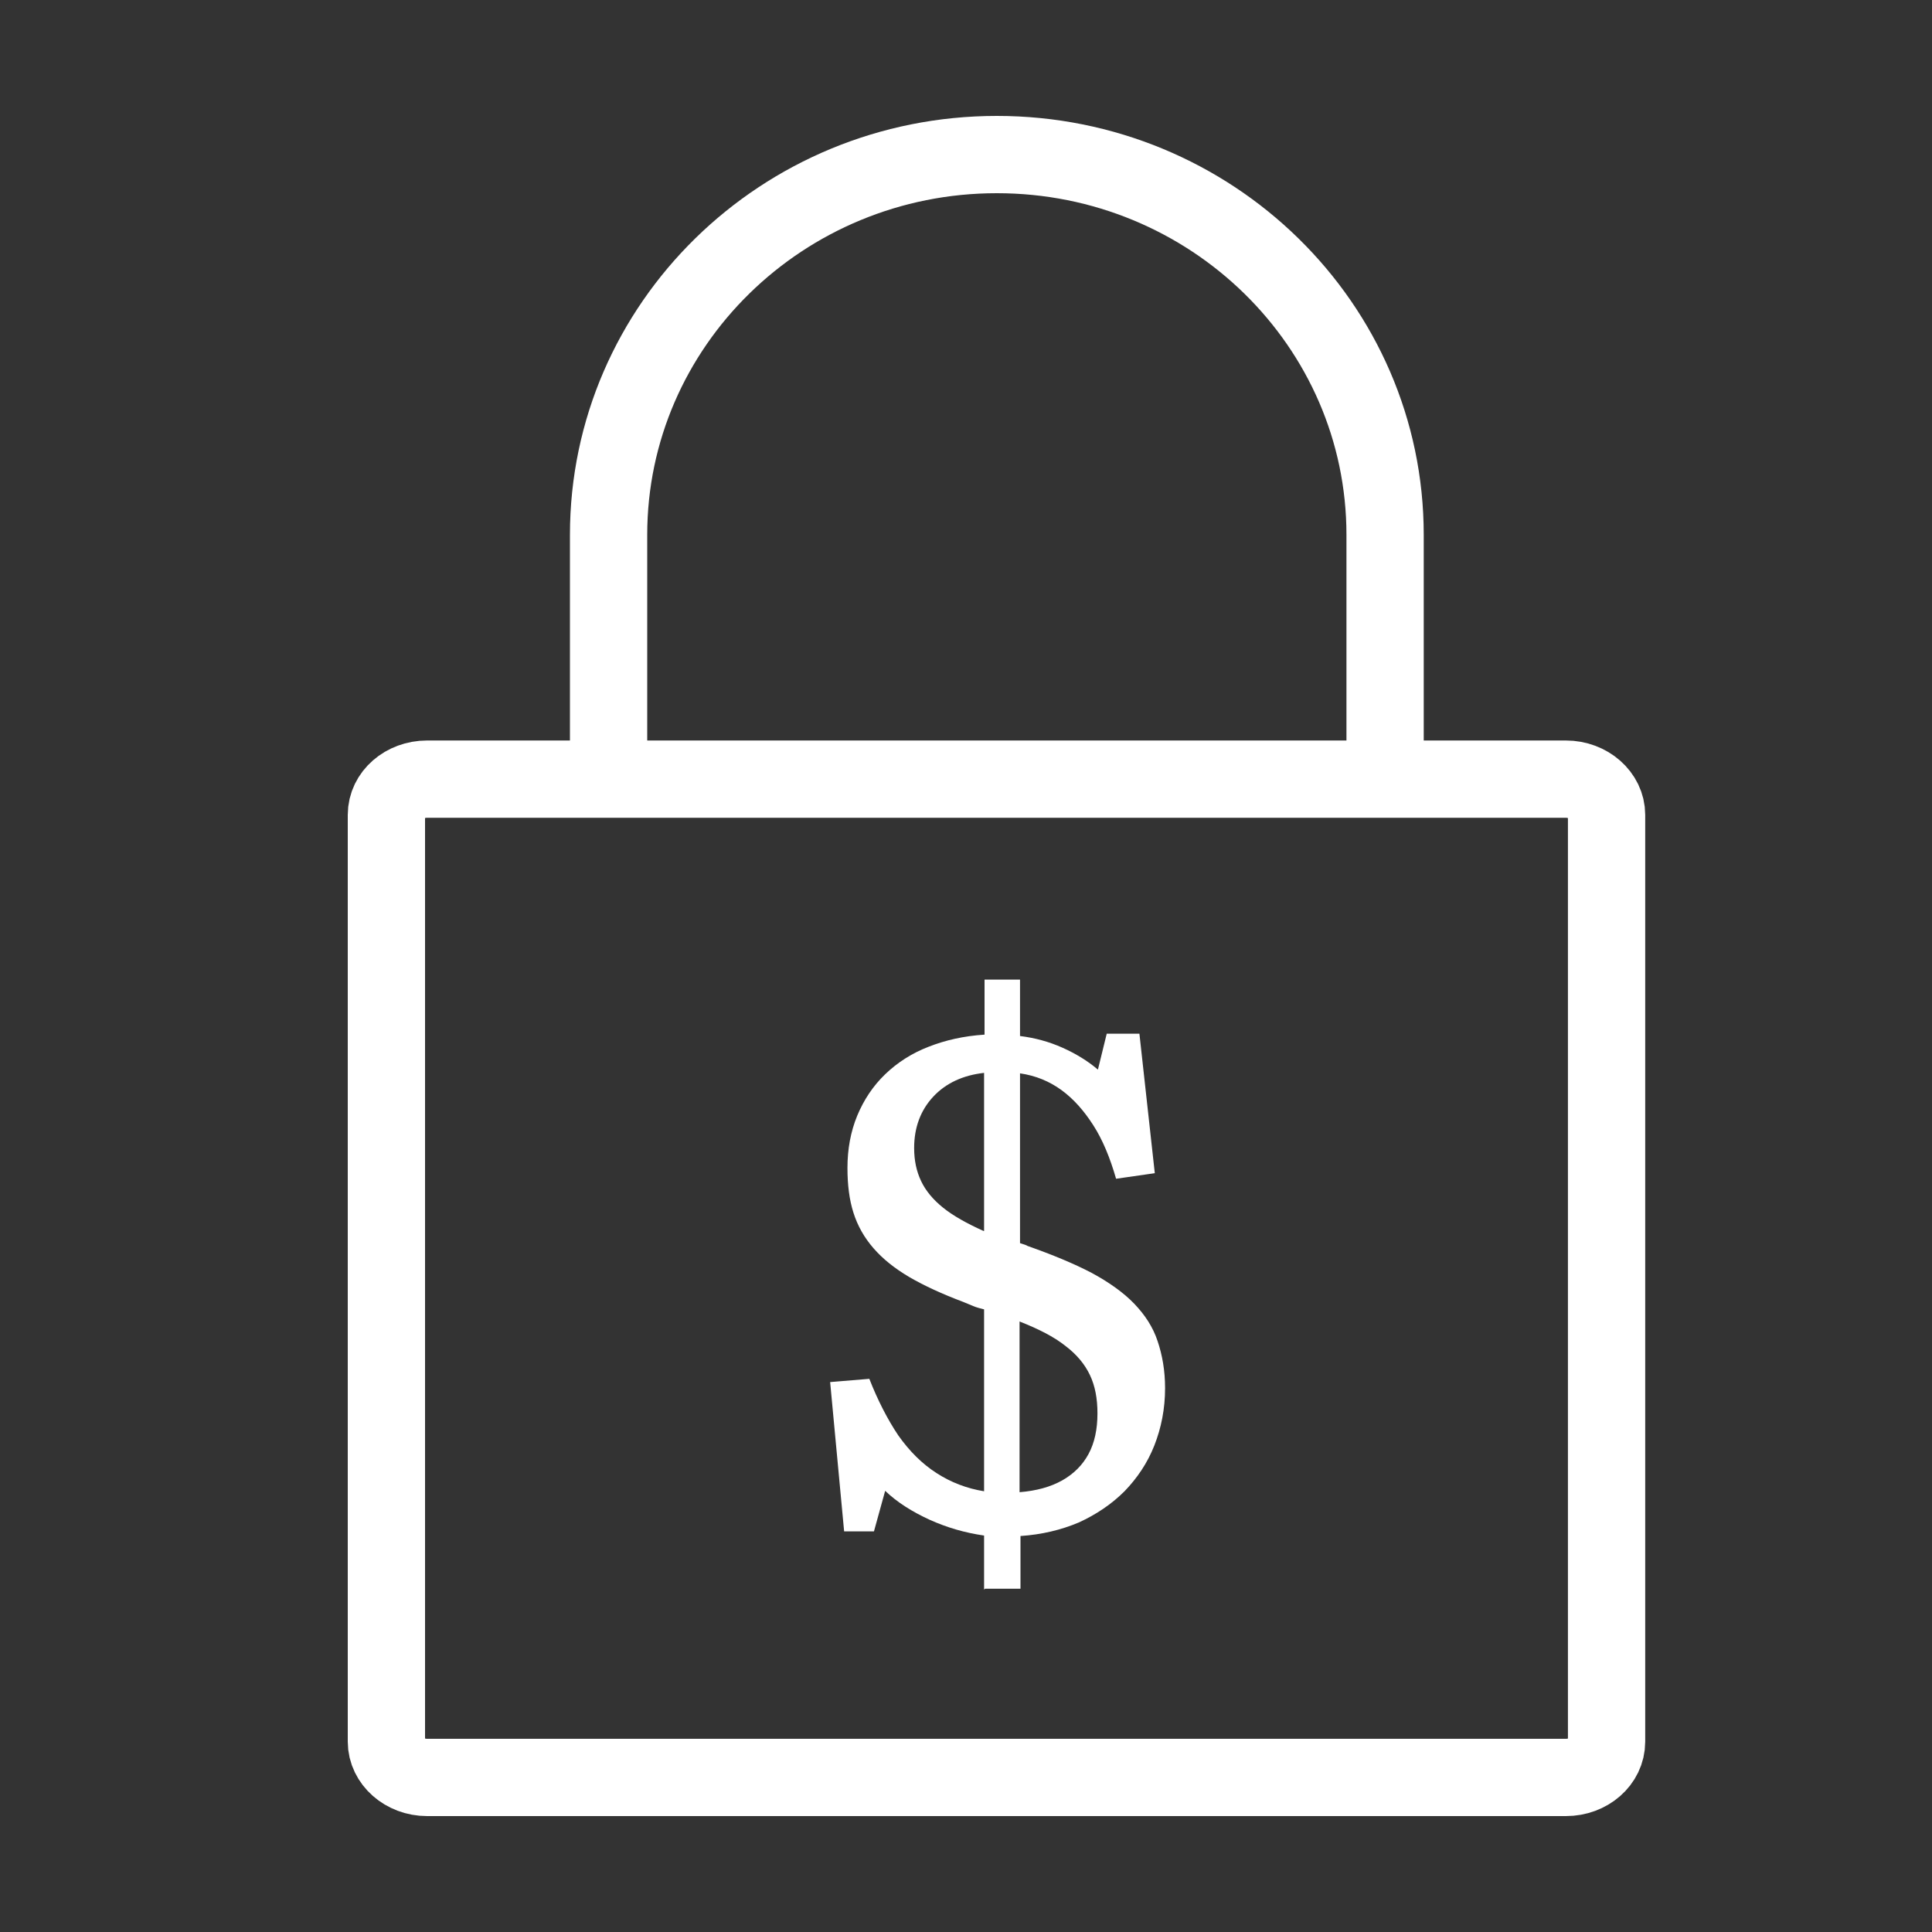
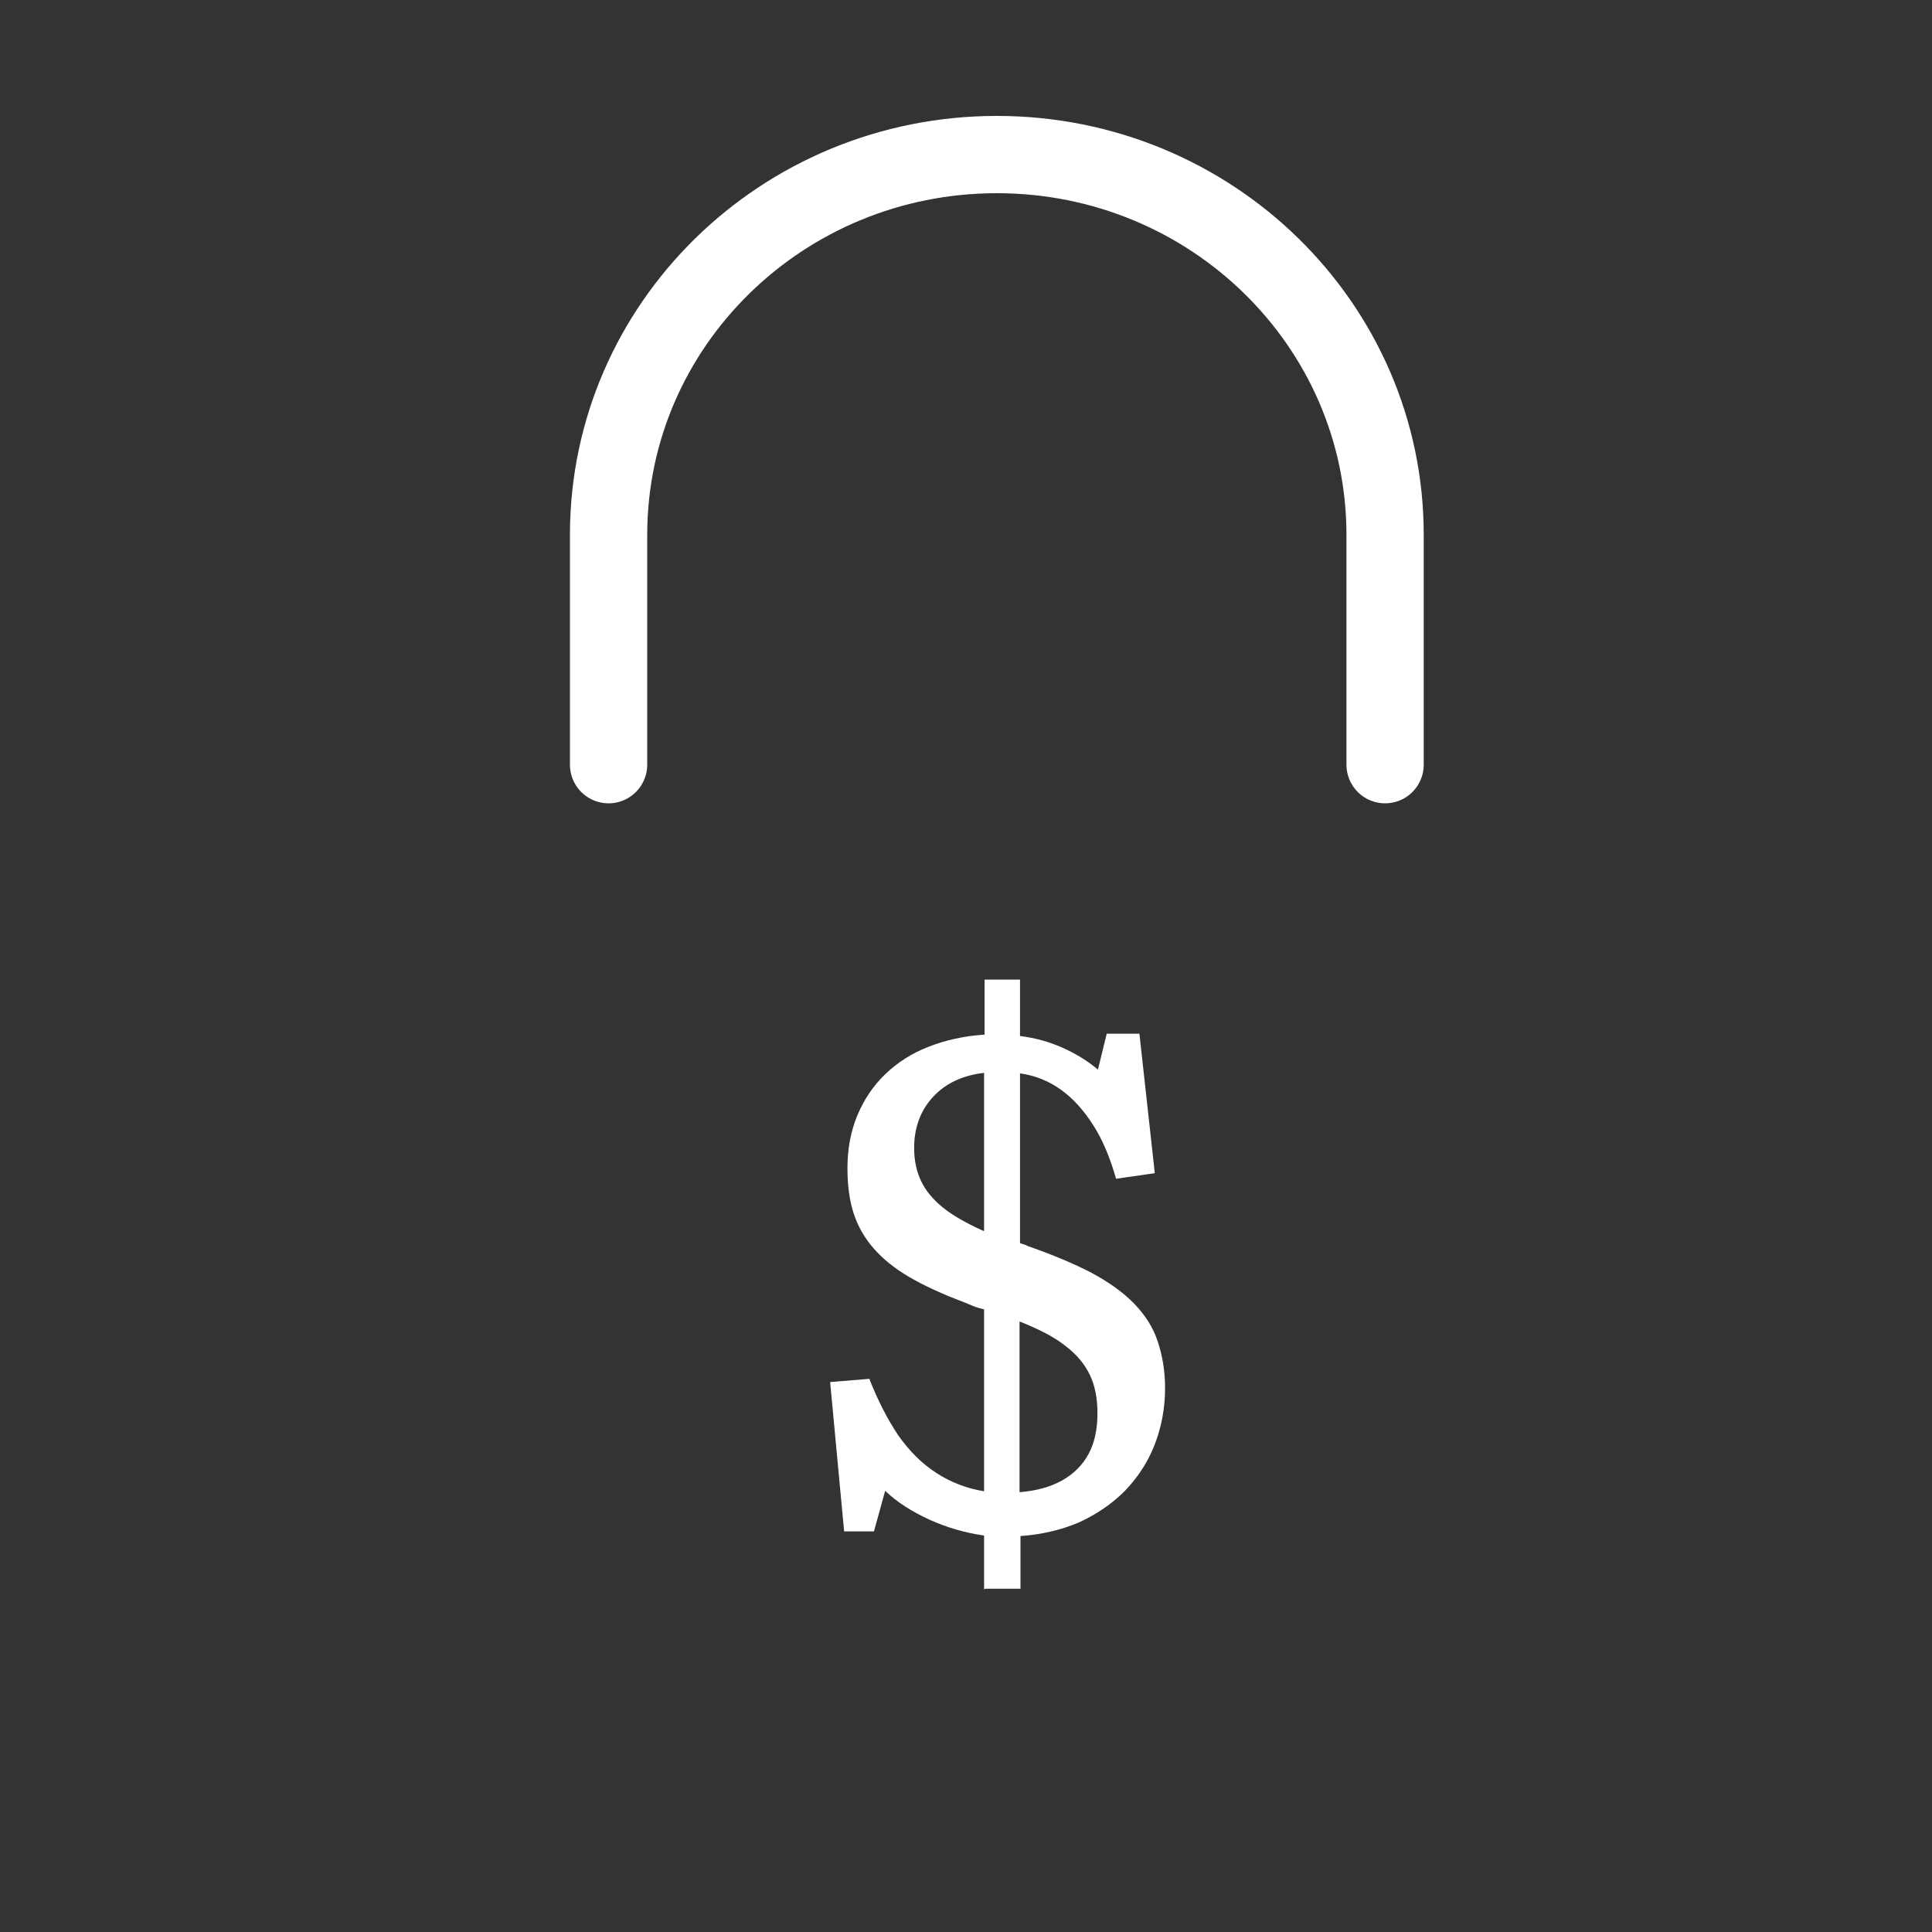
<svg xmlns="http://www.w3.org/2000/svg" width="25" height="25" viewBox="0 0 25 25" fill="none">
  <rect x="0" y="0" width="25" height="25" fill="#333333" stroke="none" />
  <path d="M12.734 20.57V19.87C12.486 19.834 12.257 19.768 12.028 19.665C11.805 19.562 11.611 19.442 11.454 19.291L11.309 19.816H10.923L10.742 17.884L11.249 17.842C11.358 18.12 11.485 18.367 11.623 18.573C11.768 18.778 11.931 18.941 12.118 19.061C12.305 19.182 12.511 19.261 12.734 19.297V16.943C12.686 16.931 12.637 16.919 12.595 16.901C12.553 16.883 12.505 16.864 12.462 16.846C12.191 16.744 11.955 16.635 11.768 16.526C11.575 16.412 11.424 16.291 11.303 16.152C11.183 16.014 11.098 15.863 11.044 15.694C10.99 15.525 10.966 15.331 10.966 15.114C10.966 14.867 11.008 14.643 11.092 14.438C11.177 14.233 11.297 14.052 11.454 13.901C11.611 13.75 11.798 13.629 12.016 13.545C12.233 13.46 12.468 13.406 12.74 13.388V12.676H13.199V13.406C13.392 13.43 13.573 13.479 13.748 13.557C13.923 13.635 14.08 13.732 14.207 13.841L14.321 13.376H14.744L14.943 15.181L14.442 15.253C14.364 14.981 14.267 14.746 14.146 14.559C14.026 14.372 13.893 14.221 13.736 14.106C13.579 13.992 13.404 13.919 13.199 13.889V16.086C13.259 16.104 13.289 16.116 13.295 16.122C13.621 16.237 13.899 16.352 14.128 16.472C14.351 16.593 14.539 16.726 14.677 16.87C14.816 17.015 14.919 17.172 14.979 17.353C15.04 17.534 15.076 17.734 15.076 17.963C15.076 18.229 15.027 18.476 14.937 18.705C14.846 18.935 14.714 19.128 14.551 19.297C14.382 19.466 14.182 19.599 13.959 19.701C13.73 19.798 13.476 19.858 13.205 19.876V20.558H12.746L12.734 20.57ZM12.734 15.929V13.883C12.462 13.913 12.239 14.016 12.076 14.191C11.913 14.366 11.829 14.589 11.829 14.855C11.829 15.018 11.859 15.156 11.919 15.283C11.979 15.41 12.076 15.525 12.203 15.627C12.33 15.73 12.511 15.832 12.728 15.929H12.734ZM13.193 19.309C13.41 19.291 13.591 19.242 13.742 19.158C13.893 19.073 14.008 18.959 14.086 18.814C14.164 18.669 14.201 18.494 14.201 18.289C14.201 18.096 14.17 17.933 14.104 17.794C14.038 17.655 13.935 17.528 13.784 17.414C13.639 17.299 13.44 17.197 13.193 17.1V19.309Z" fill="#ffffff" />
-   <path d="M20.789 22.537V10.544C20.789 10.291 20.552 10.082 20.263 10.082H5.526C5.237 10.082 5 10.286 5 10.544V22.537C5 22.79 5.237 23 5.526 23H20.263C20.552 23 20.789 22.796 20.789 22.537Z" stroke="#ffffff" stroke-linecap="square" stroke-linejoin="round" />
  <path d="M7.875 9.895V6.921C7.875 4.204 10.125 2 12.899 2C15.673 2 17.923 4.204 17.923 6.921V9.895" stroke="#ffffff" stroke-linecap="round" stroke-linejoin="round" />
</svg>